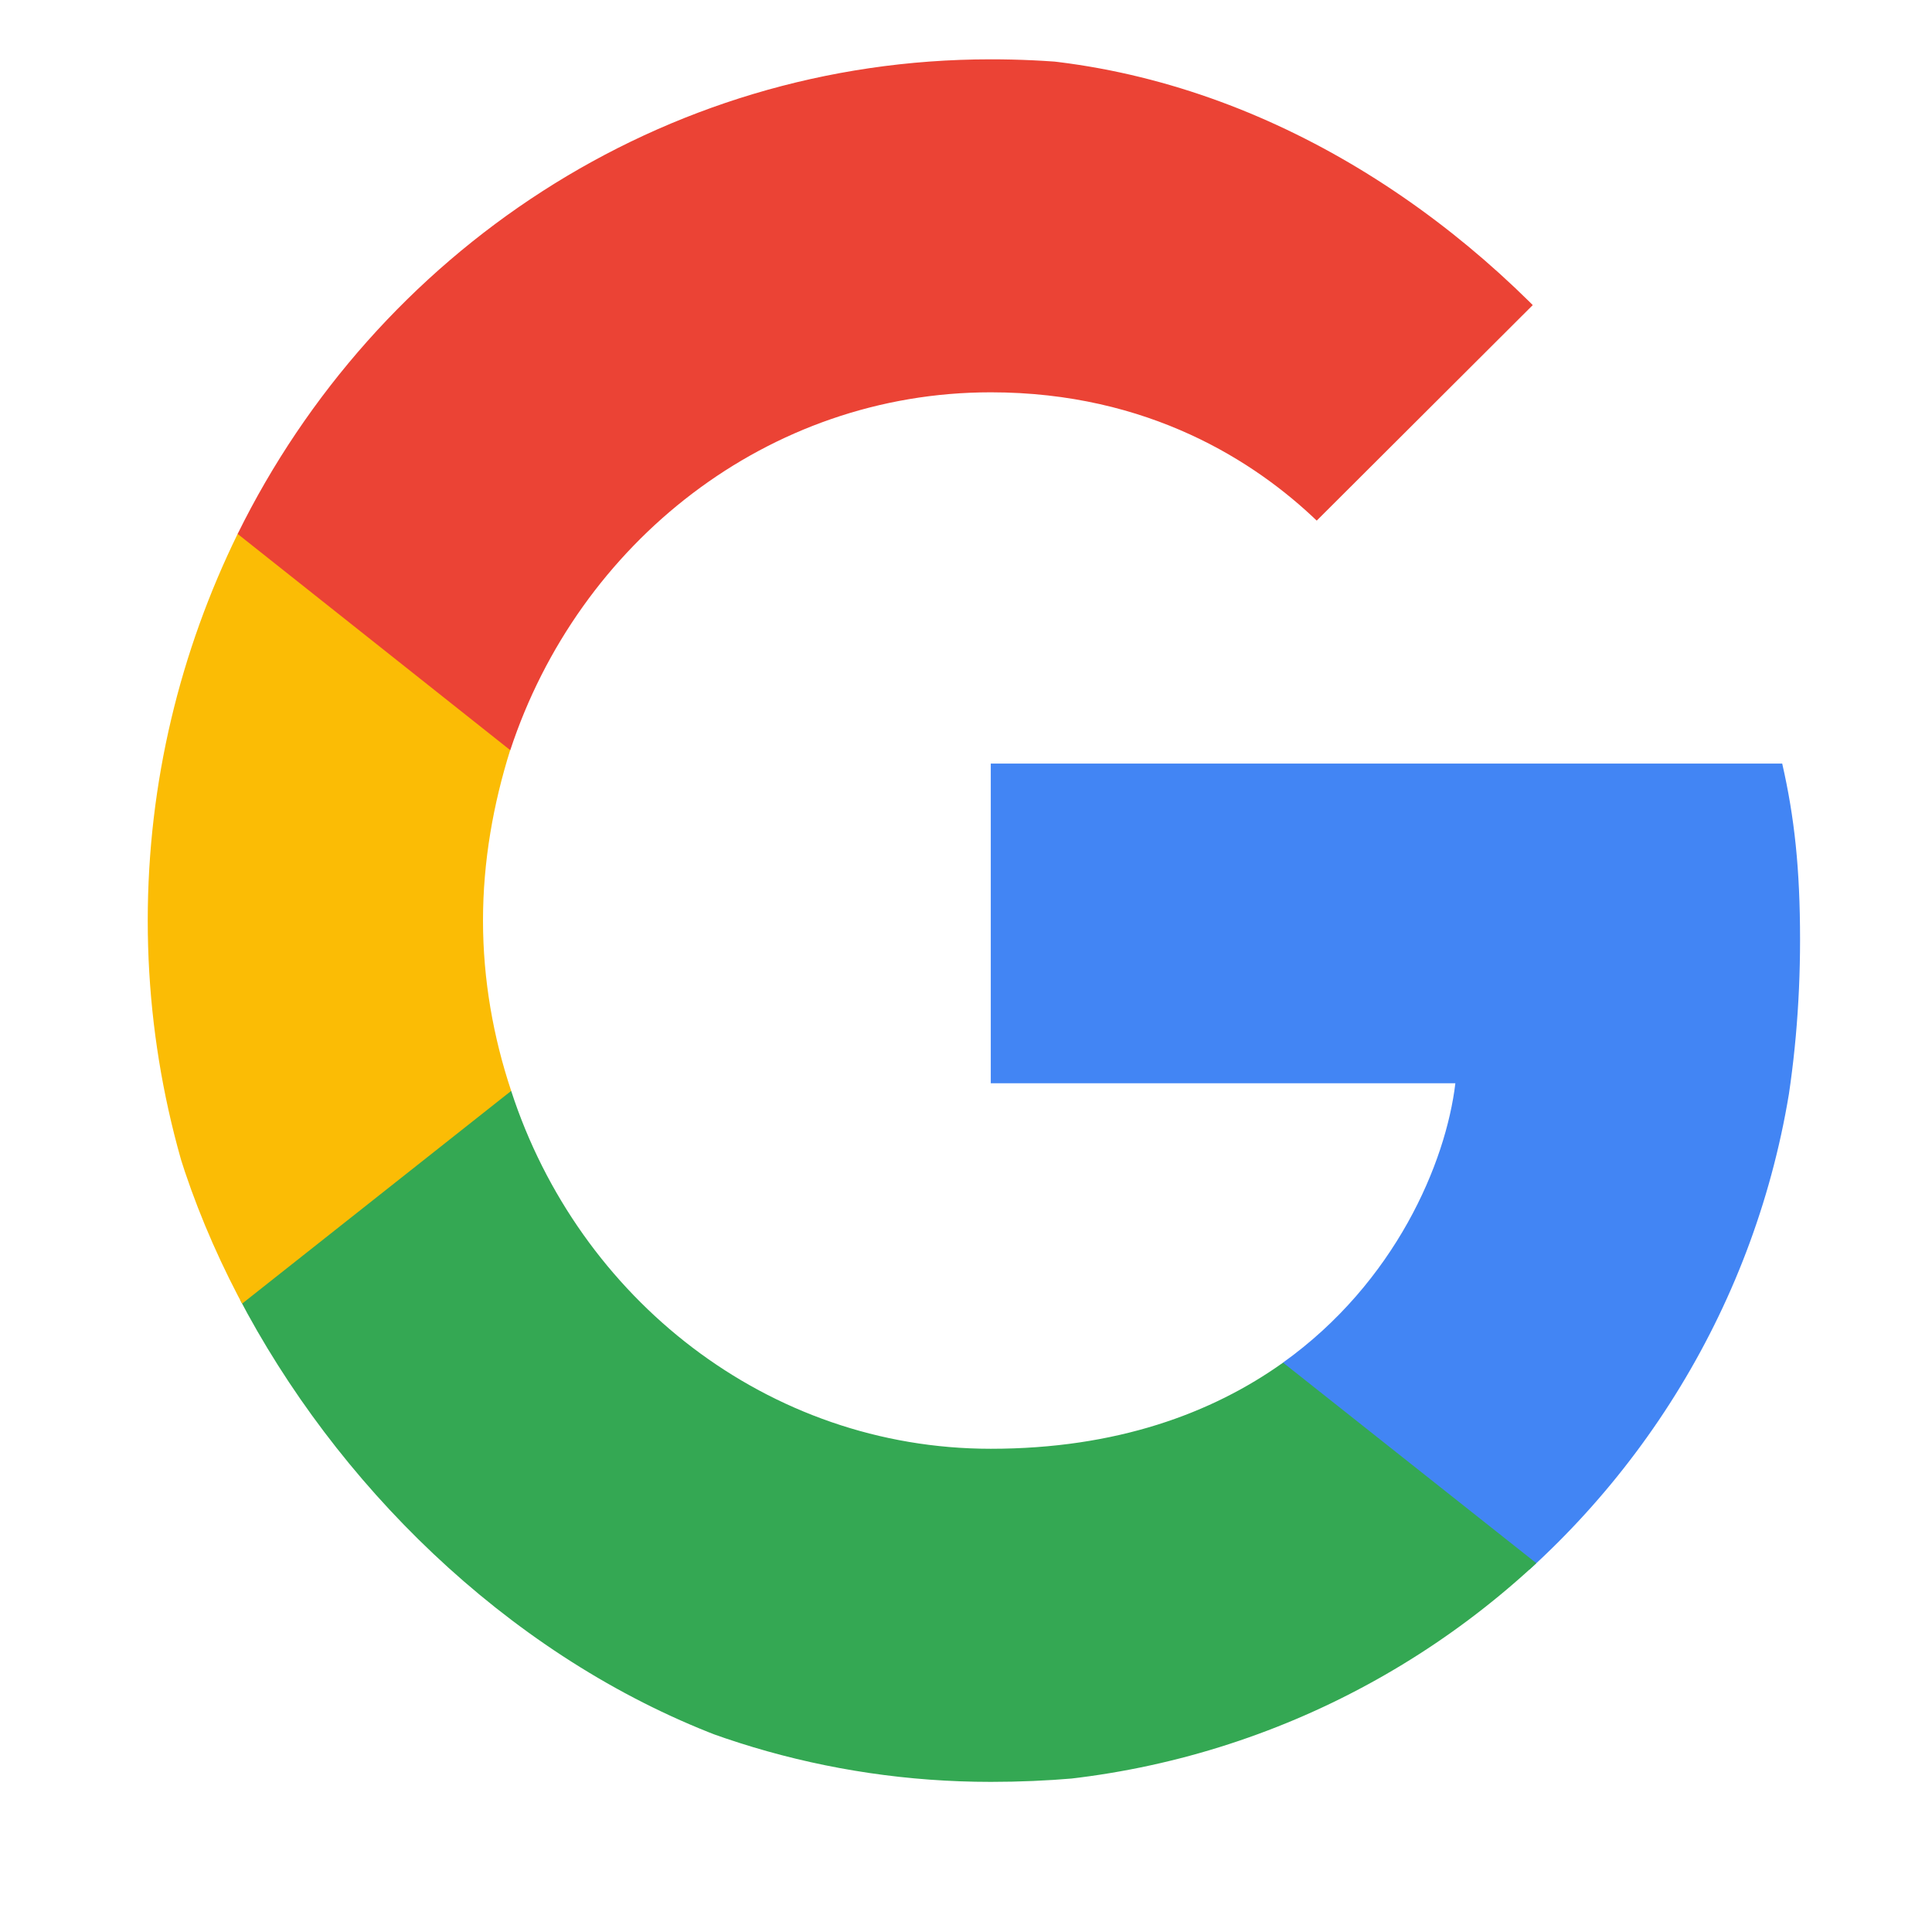
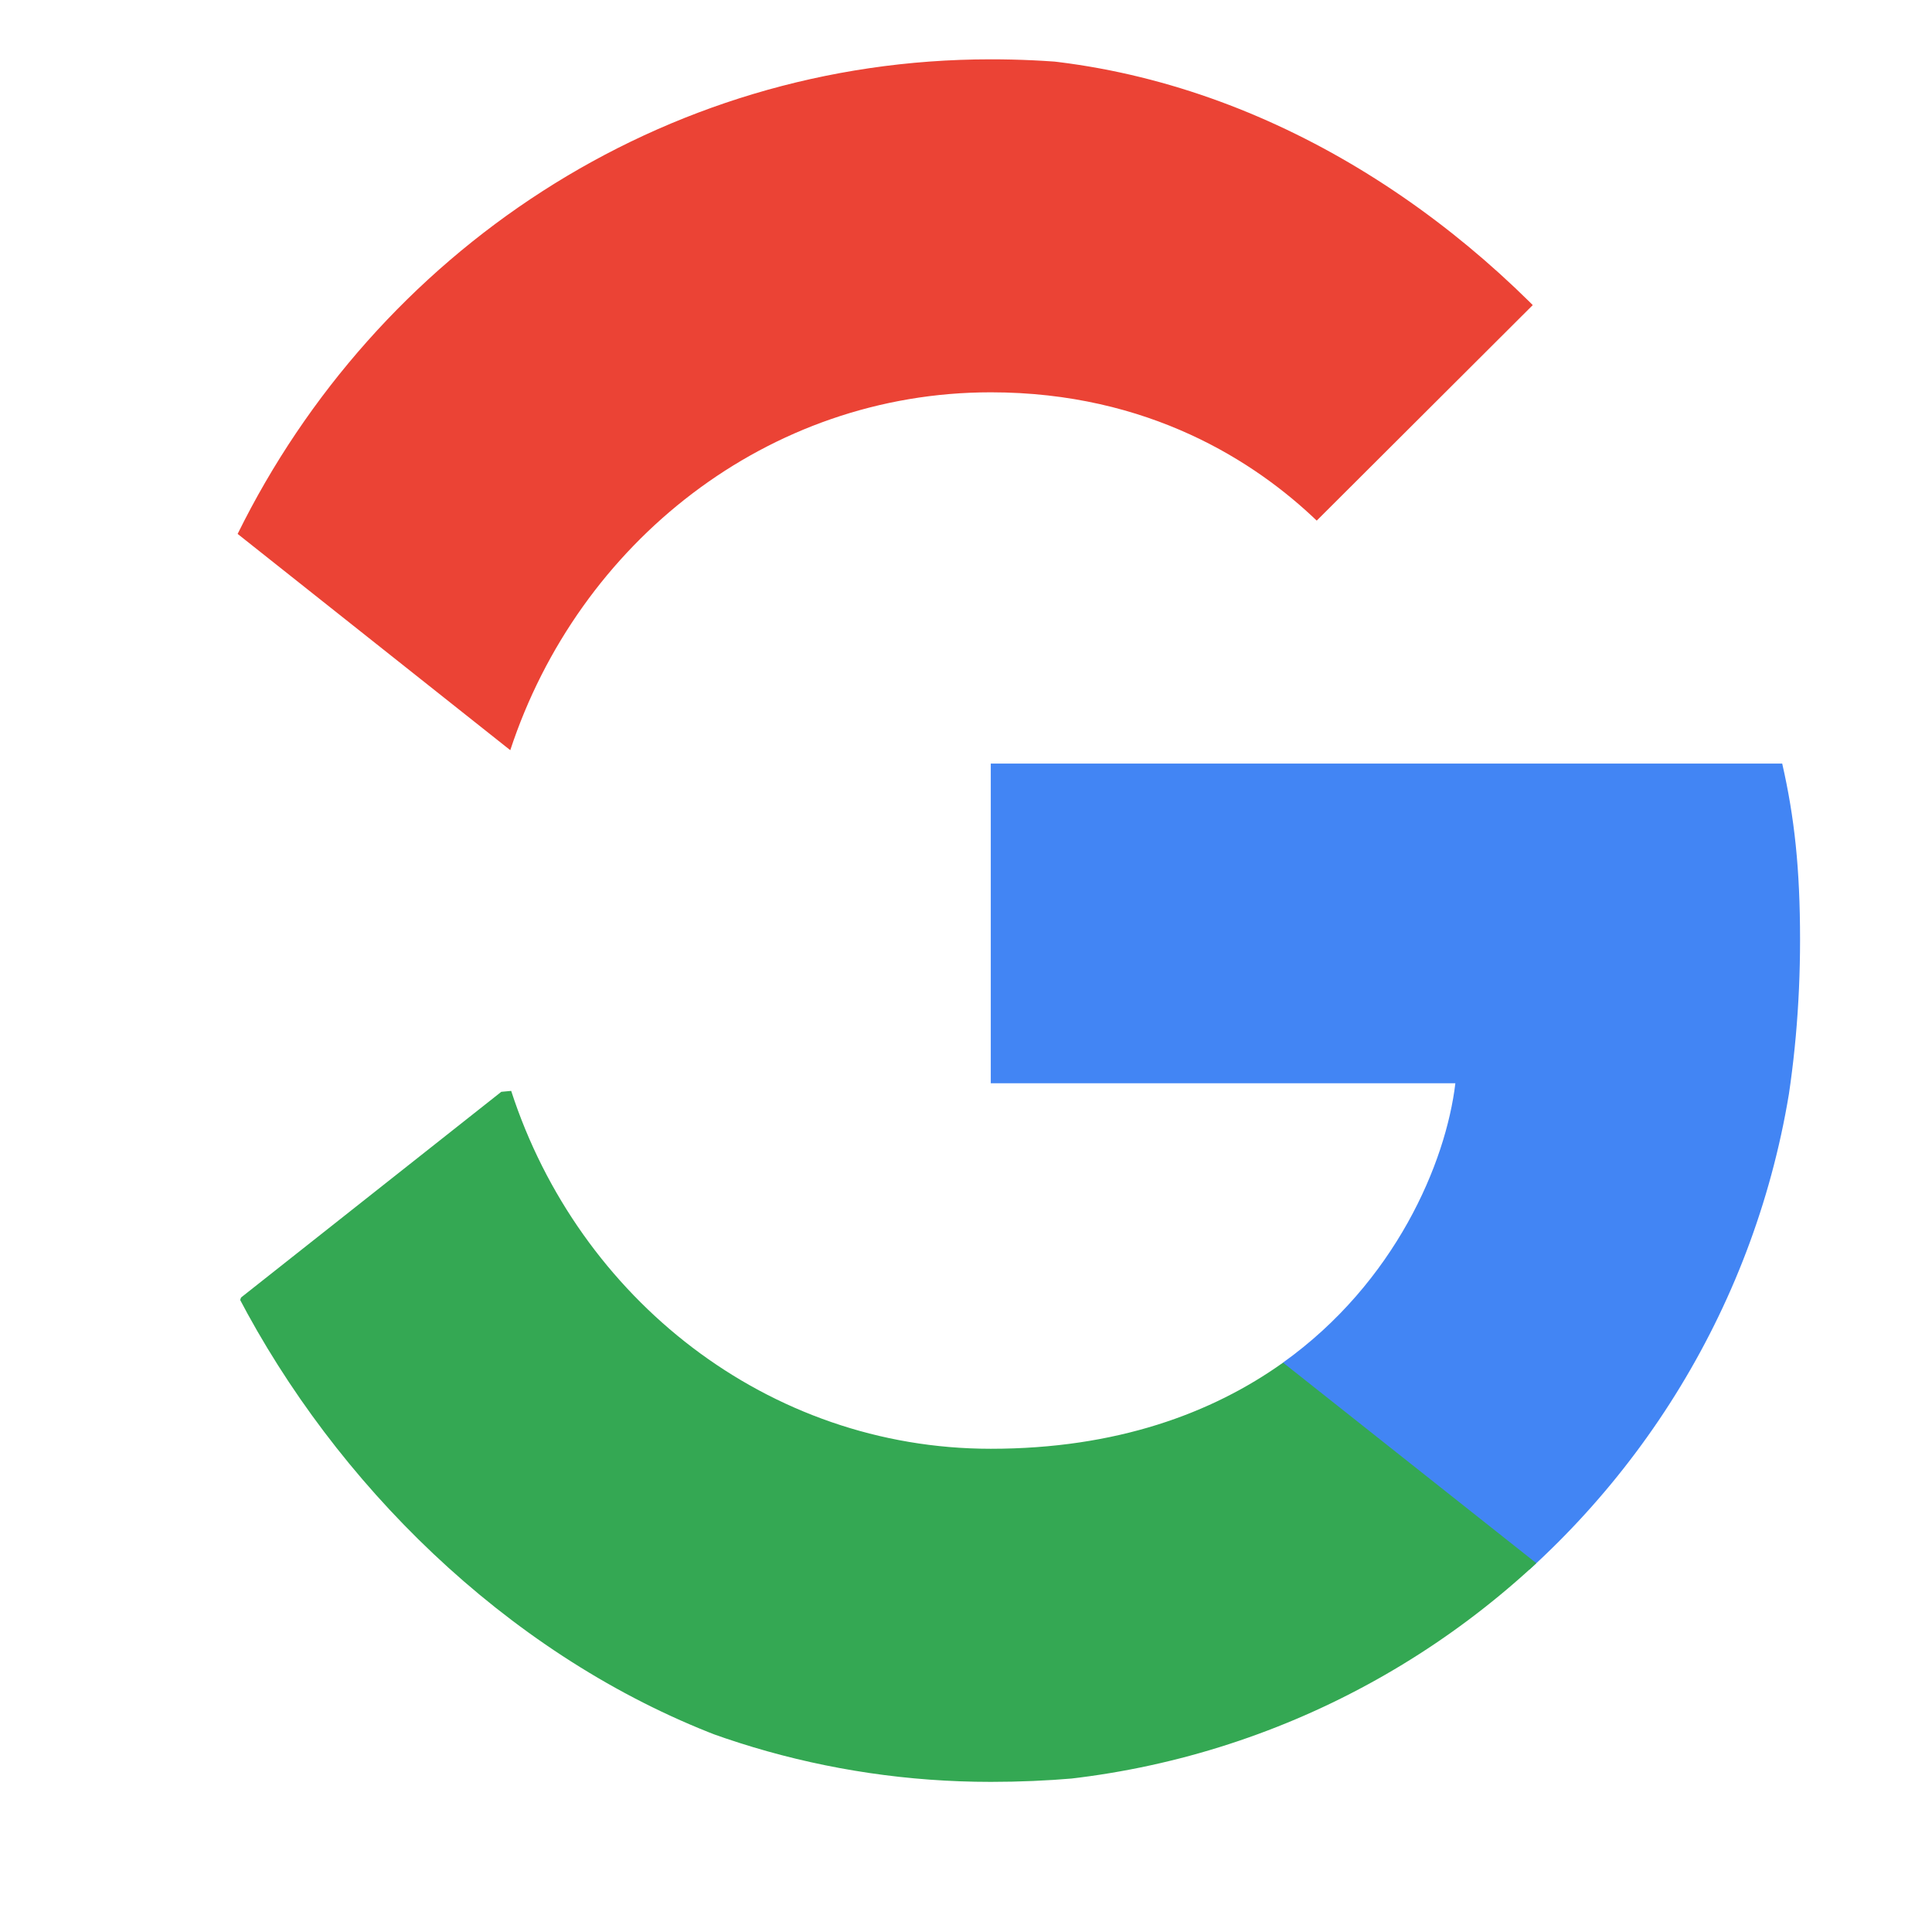
<svg xmlns="http://www.w3.org/2000/svg" width="17" height="17" viewBox="0 0 17 17" fill="none">
  <g clip-path="url(#clip0_332_93)">
    <g clip-path="url(#clip1_332_93)">
      <path d="M15.839 8.269C15.839 7.645 15.79 7.191 15.682 6.719H8.718V9.532H12.806C12.723 10.23 12.278 11.283 11.289 11.99L11.275 12.085L13.477 13.827L13.63 13.843C15.031 12.521 15.839 10.576 15.839 8.269" fill="#4285F4" />
      <path d="M8.718 15.679C10.721 15.679 12.402 15.005 13.63 13.843L11.29 11.99C10.663 12.437 9.822 12.748 8.718 12.748C6.756 12.748 5.091 11.426 4.498 9.599L4.411 9.607L2.121 11.417L2.091 11.502C3.311 13.978 5.817 15.679 8.718 15.679Z" fill="#34A853" />
-       <path d="M4.498 9.599C4.341 9.128 4.25 8.622 4.25 8.1C4.25 7.578 4.341 7.073 4.489 6.601L4.485 6.501L2.167 4.662L2.091 4.698C1.588 5.726 1.3 6.879 1.3 8.1C1.3 9.321 1.588 10.475 2.091 11.502L4.498 9.599" fill="#FBBC05" />
      <path d="M8.718 3.452C10.111 3.452 11.05 4.067 11.586 4.581L13.68 2.492C12.394 1.271 10.721 0.522 8.718 0.522C5.817 0.522 3.311 2.223 2.091 4.698L4.49 6.601C5.091 4.774 6.756 3.452 8.718 3.452" fill="#EB4335" />
    </g>
  </g>
  <defs>
    <clipPath id="clip0_332_93">
      <rect width="16" height="16" fill="white" transform="translate(0.5 0.5)" />
    </clipPath>
    <clipPath id="clip1_332_93">
      <rect x="1.3" y="0.5" width="14.539" height="15.2" rx="7.27" fill="white" />
    </clipPath>
  </defs>
</svg>